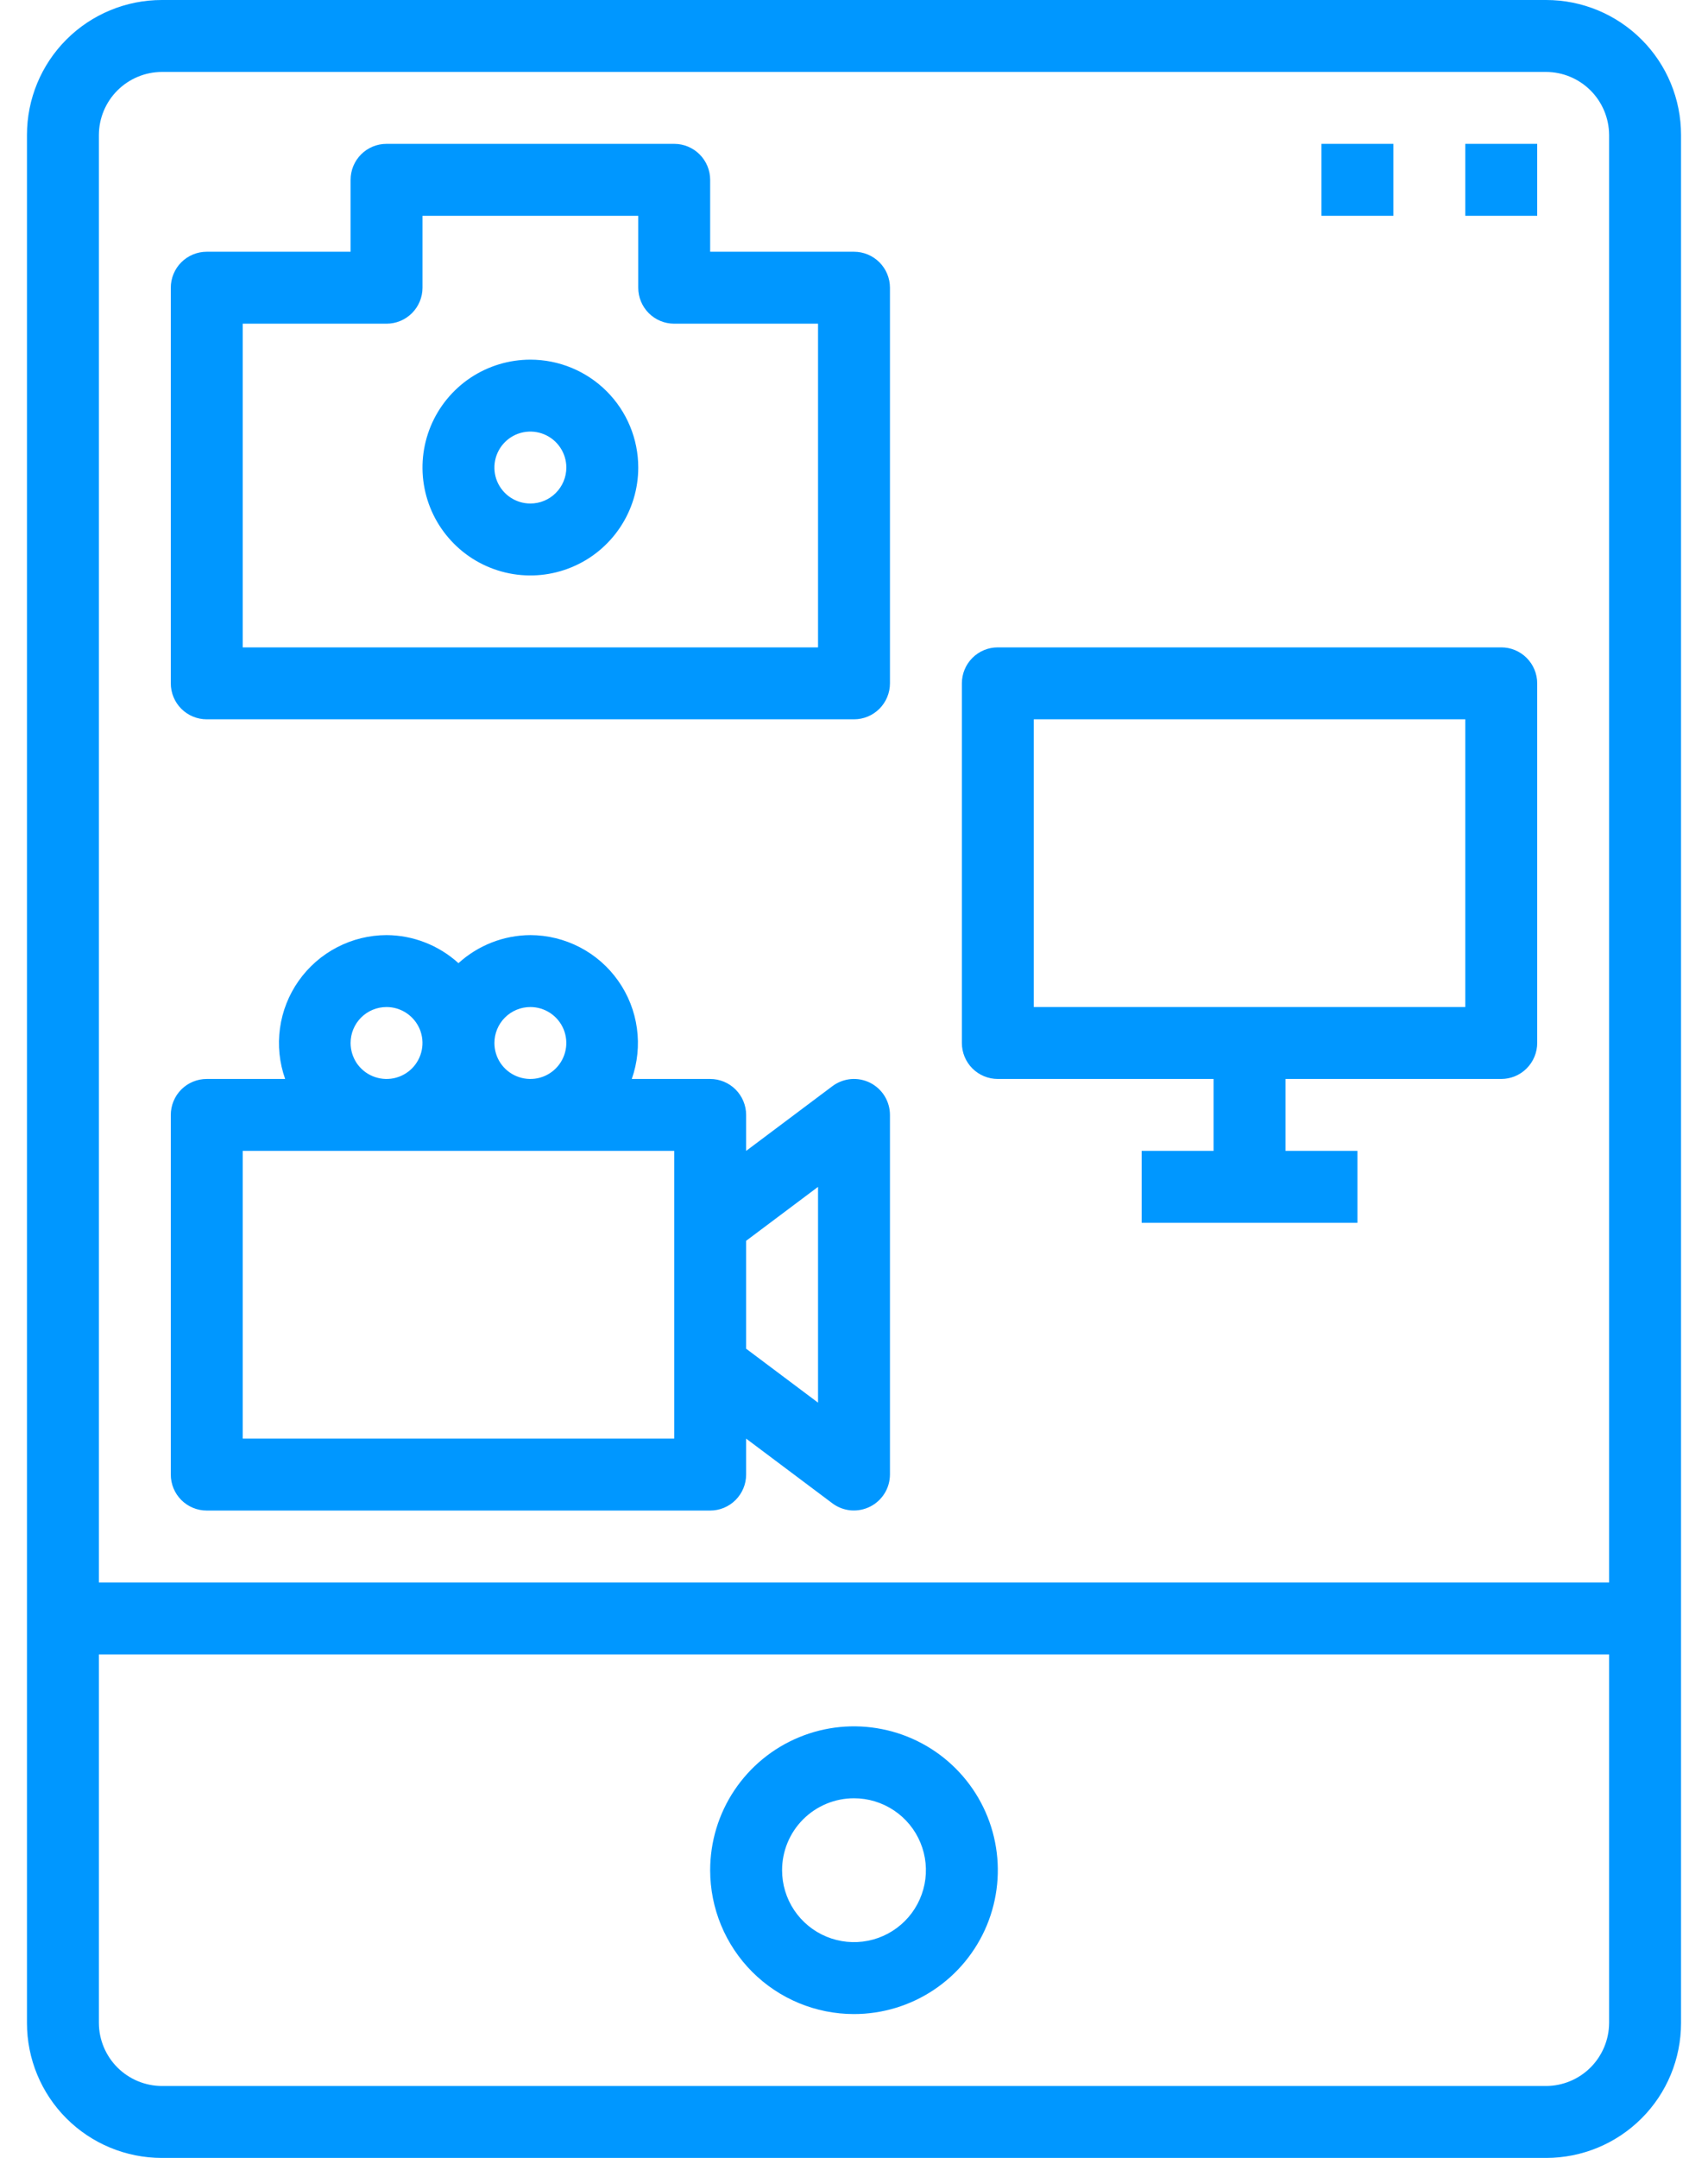
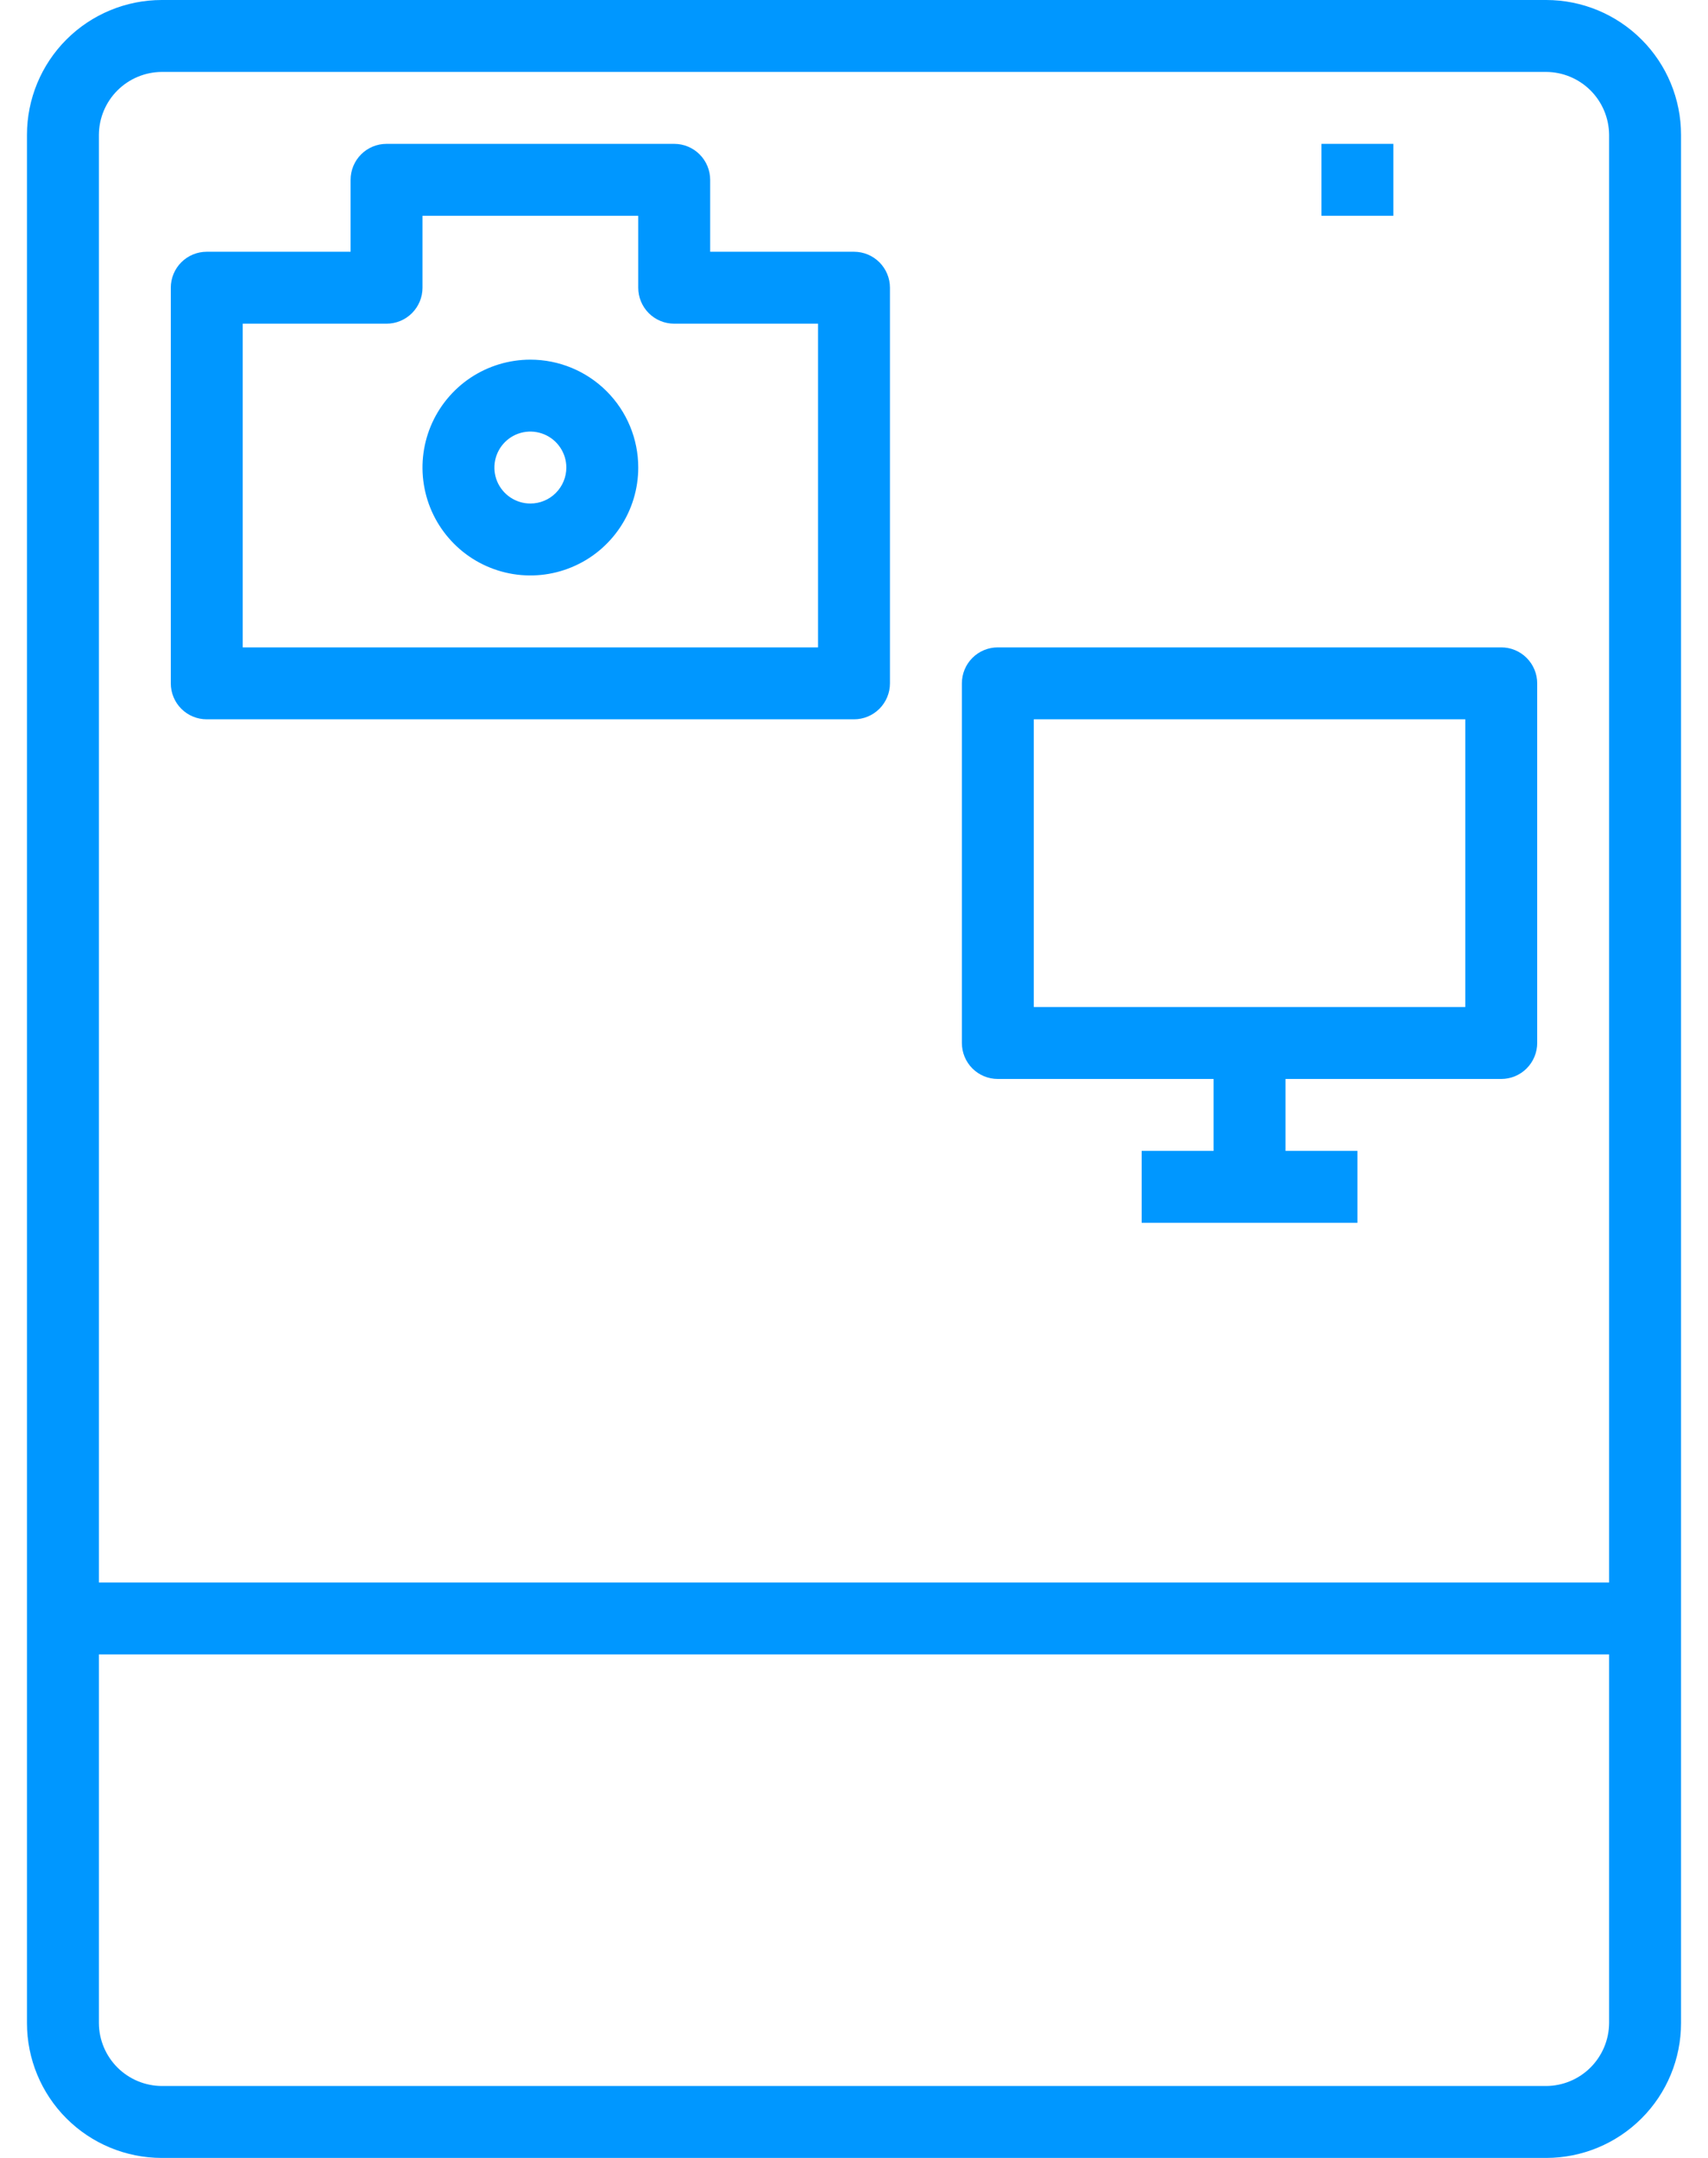
<svg xmlns="http://www.w3.org/2000/svg" width="38" height="48" viewBox="0 0 38 48" fill="none">
  <path d="M4.6 16H19C19.212 16 19.415 15.916 19.565 15.766C19.715 15.616 19.8 15.412 19.8 15.2V6.4C19.8 6.188 19.715 5.984 19.565 5.834C19.415 5.684 19.212 5.6 19 5.6H15.8V4C15.8 3.788 15.715 3.584 15.565 3.434C15.415 3.284 15.212 3.2 15 3.2H8.6C8.387 3.2 8.184 3.284 8.034 3.434C7.884 3.584 7.8 3.788 7.8 4V5.6H4.6C4.387 5.6 4.184 5.684 4.034 5.834C3.884 5.984 3.8 6.188 3.8 6.4V15.2C3.8 15.412 3.884 15.616 4.034 15.766C4.184 15.916 4.387 16 4.6 16ZM5.4 7.2H8.6C8.812 7.2 9.015 7.116 9.165 6.966C9.315 6.816 9.4 6.612 9.4 6.4V4.8H14.2V6.4C14.2 6.612 14.284 6.816 14.434 6.966C14.584 7.116 14.787 7.2 15 7.2H18.2V14.4H5.4V7.2Z" fill="#0097FF" />
-   <path d="M4.6 33.6H15.8C16.012 33.6 16.215 33.516 16.365 33.366C16.515 33.216 16.6 33.012 16.6 32.8V32L18.52 33.44C18.639 33.529 18.781 33.583 18.929 33.596C19.078 33.608 19.227 33.579 19.36 33.512C19.491 33.446 19.602 33.344 19.68 33.218C19.758 33.093 19.799 32.948 19.8 32.8V24.8C19.8 24.651 19.758 24.506 19.68 24.379C19.602 24.253 19.49 24.151 19.357 24.084C19.224 24.018 19.076 23.99 18.928 24.003C18.78 24.017 18.639 24.071 18.52 24.16L16.6 25.6V24.8C16.6 24.588 16.515 24.384 16.365 24.234C16.215 24.084 16.012 24 15.8 24H14.056C14.183 23.639 14.223 23.252 14.17 22.872C14.118 22.492 13.975 22.13 13.754 21.817C13.534 21.504 13.241 21.248 12.901 21.071C12.56 20.894 12.183 20.801 11.8 20.8C11.208 20.803 10.638 21.026 10.2 21.424C9.761 21.026 9.192 20.803 8.6 20.8C8.216 20.801 7.839 20.894 7.499 21.071C7.158 21.248 6.866 21.504 6.645 21.817C6.424 22.13 6.281 22.492 6.229 22.872C6.176 23.252 6.216 23.639 6.344 24H4.6C4.387 24 4.184 24.084 4.034 24.234C3.884 24.384 3.8 24.588 3.8 24.8V32.8C3.8 33.012 3.884 33.216 4.034 33.366C4.184 33.516 4.387 33.6 4.6 33.6ZM16.6 27.6L18.2 26.4V31.2L16.6 30V27.6ZM11.8 22.4C11.958 22.4 12.113 22.447 12.244 22.535C12.376 22.623 12.478 22.748 12.539 22.894C12.599 23.04 12.615 23.201 12.584 23.356C12.553 23.511 12.477 23.654 12.365 23.766C12.253 23.878 12.111 23.954 11.956 23.985C11.8 24.015 11.64 24 11.493 23.939C11.347 23.879 11.222 23.776 11.134 23.645C11.046 23.513 11 23.358 11 23.2C11 22.988 11.084 22.784 11.234 22.634C11.384 22.484 11.587 22.4 11.8 22.4ZM8.6 22.4C8.758 22.4 8.913 22.447 9.044 22.535C9.176 22.623 9.278 22.748 9.339 22.894C9.399 23.04 9.415 23.201 9.384 23.356C9.353 23.511 9.277 23.654 9.165 23.766C9.053 23.878 8.911 23.954 8.756 23.985C8.601 24.015 8.44 24 8.293 23.939C8.147 23.879 8.022 23.776 7.934 23.645C7.847 23.513 7.8 23.358 7.8 23.2C7.8 22.988 7.884 22.784 8.034 22.634C8.184 22.484 8.387 22.4 8.6 22.4ZM5.4 25.6H15V32H5.4V25.6Z" fill="#0097FF" />
  <path d="M22.2 24H27V25.6H25.4V27.2H30.2V25.6H28.6V24H33.4C33.612 24 33.815 23.916 33.965 23.766C34.115 23.616 34.2 23.412 34.2 23.2V15.2C34.2 14.988 34.115 14.784 33.965 14.634C33.815 14.484 33.612 14.4 33.4 14.4H22.2C21.987 14.4 21.784 14.484 21.634 14.634C21.484 14.784 21.4 14.988 21.4 15.2V23.2C21.4 23.412 21.484 23.616 21.634 23.766C21.784 23.916 21.987 24 22.2 24ZM23 16H32.6V22.4H23V16Z" fill="#0097FF" />
  <path d="M11.8 8C11.325 8 10.861 8.141 10.466 8.404C10.072 8.668 9.764 9.043 9.582 9.482C9.401 9.92 9.353 10.403 9.446 10.868C9.538 11.334 9.767 11.761 10.103 12.097C10.438 12.433 10.866 12.661 11.331 12.754C11.797 12.847 12.28 12.799 12.718 12.617C13.157 12.436 13.531 12.128 13.795 11.733C14.059 11.339 14.2 10.875 14.2 10.4C14.2 9.763 13.947 9.153 13.497 8.703C13.047 8.253 12.436 8 11.8 8ZM11.8 11.2C11.641 11.2 11.487 11.153 11.355 11.065C11.224 10.977 11.121 10.852 11.06 10.706C11 10.56 10.984 10.399 11.015 10.244C11.046 10.089 11.122 9.946 11.234 9.834C11.346 9.722 11.488 9.646 11.643 9.615C11.799 9.585 11.96 9.6 12.106 9.661C12.252 9.721 12.377 9.824 12.465 9.956C12.553 10.087 12.6 10.242 12.6 10.4C12.6 10.612 12.515 10.816 12.365 10.966C12.215 11.116 12.012 11.2 11.8 11.2Z" fill="#0097FF" />
  <path d="M0.6 3V45C0.6 45.796 0.916 46.559 1.478 47.121C2.041 47.684 2.804 48 3.6 48H34.4C35.195 48 35.958 47.684 36.521 47.121C37.084 46.559 37.4 45.796 37.4 45V3C37.4 2.204 37.084 1.441 36.521 0.879C35.958 0.316 35.195 0 34.4 0H3.6C2.804 0 2.041 0.316 1.478 0.879C0.916 1.441 0.6 2.204 0.6 3ZM35.8 45C35.797 45.371 35.649 45.725 35.387 45.988C35.125 46.25 34.77 46.398 34.4 46.4H3.6C3.229 46.398 2.874 46.25 2.612 45.988C2.35 45.725 2.202 45.371 2.2 45V36.8H35.8V45ZM35.8 3V35.2H2.2V3C2.202 2.629 2.35 2.274 2.612 2.012C2.874 1.75 3.229 1.602 3.6 1.6H34.4C34.77 1.602 35.125 1.75 35.387 2.012C35.649 2.274 35.797 2.629 35.8 3Z" fill="#0097FF" />
-   <path d="M19 44.8C19.633 44.8 20.251 44.612 20.777 44.261C21.304 43.909 21.714 43.409 21.956 42.825C22.198 42.24 22.262 41.596 22.138 40.976C22.015 40.355 21.71 39.785 21.262 39.337C20.815 38.89 20.245 38.585 19.624 38.462C19.003 38.338 18.36 38.401 17.775 38.644C17.19 38.886 16.691 39.296 16.339 39.822C15.987 40.348 15.8 40.967 15.8 41.6C15.8 42.449 16.137 43.263 16.737 43.863C17.337 44.463 18.151 44.8 19 44.8ZM19 40C19.316 40 19.625 40.094 19.889 40.27C20.152 40.446 20.357 40.695 20.478 40.988C20.599 41.28 20.631 41.602 20.569 41.912C20.507 42.222 20.355 42.508 20.131 42.731C19.907 42.955 19.622 43.108 19.312 43.169C19.001 43.231 18.68 43.199 18.387 43.078C18.095 42.957 17.845 42.752 17.669 42.489C17.493 42.226 17.4 41.916 17.4 41.6C17.4 41.176 17.568 40.769 17.868 40.469C18.168 40.169 18.575 40 19 40Z" fill="#0097FF" />
  <path d="M31 3.2H29.4V4.8H31V3.2Z" fill="#0097FF" />
-   <path d="M34.2 3.2H32.6V4.8H34.2V3.2Z" fill="#0097FF" />
</svg>